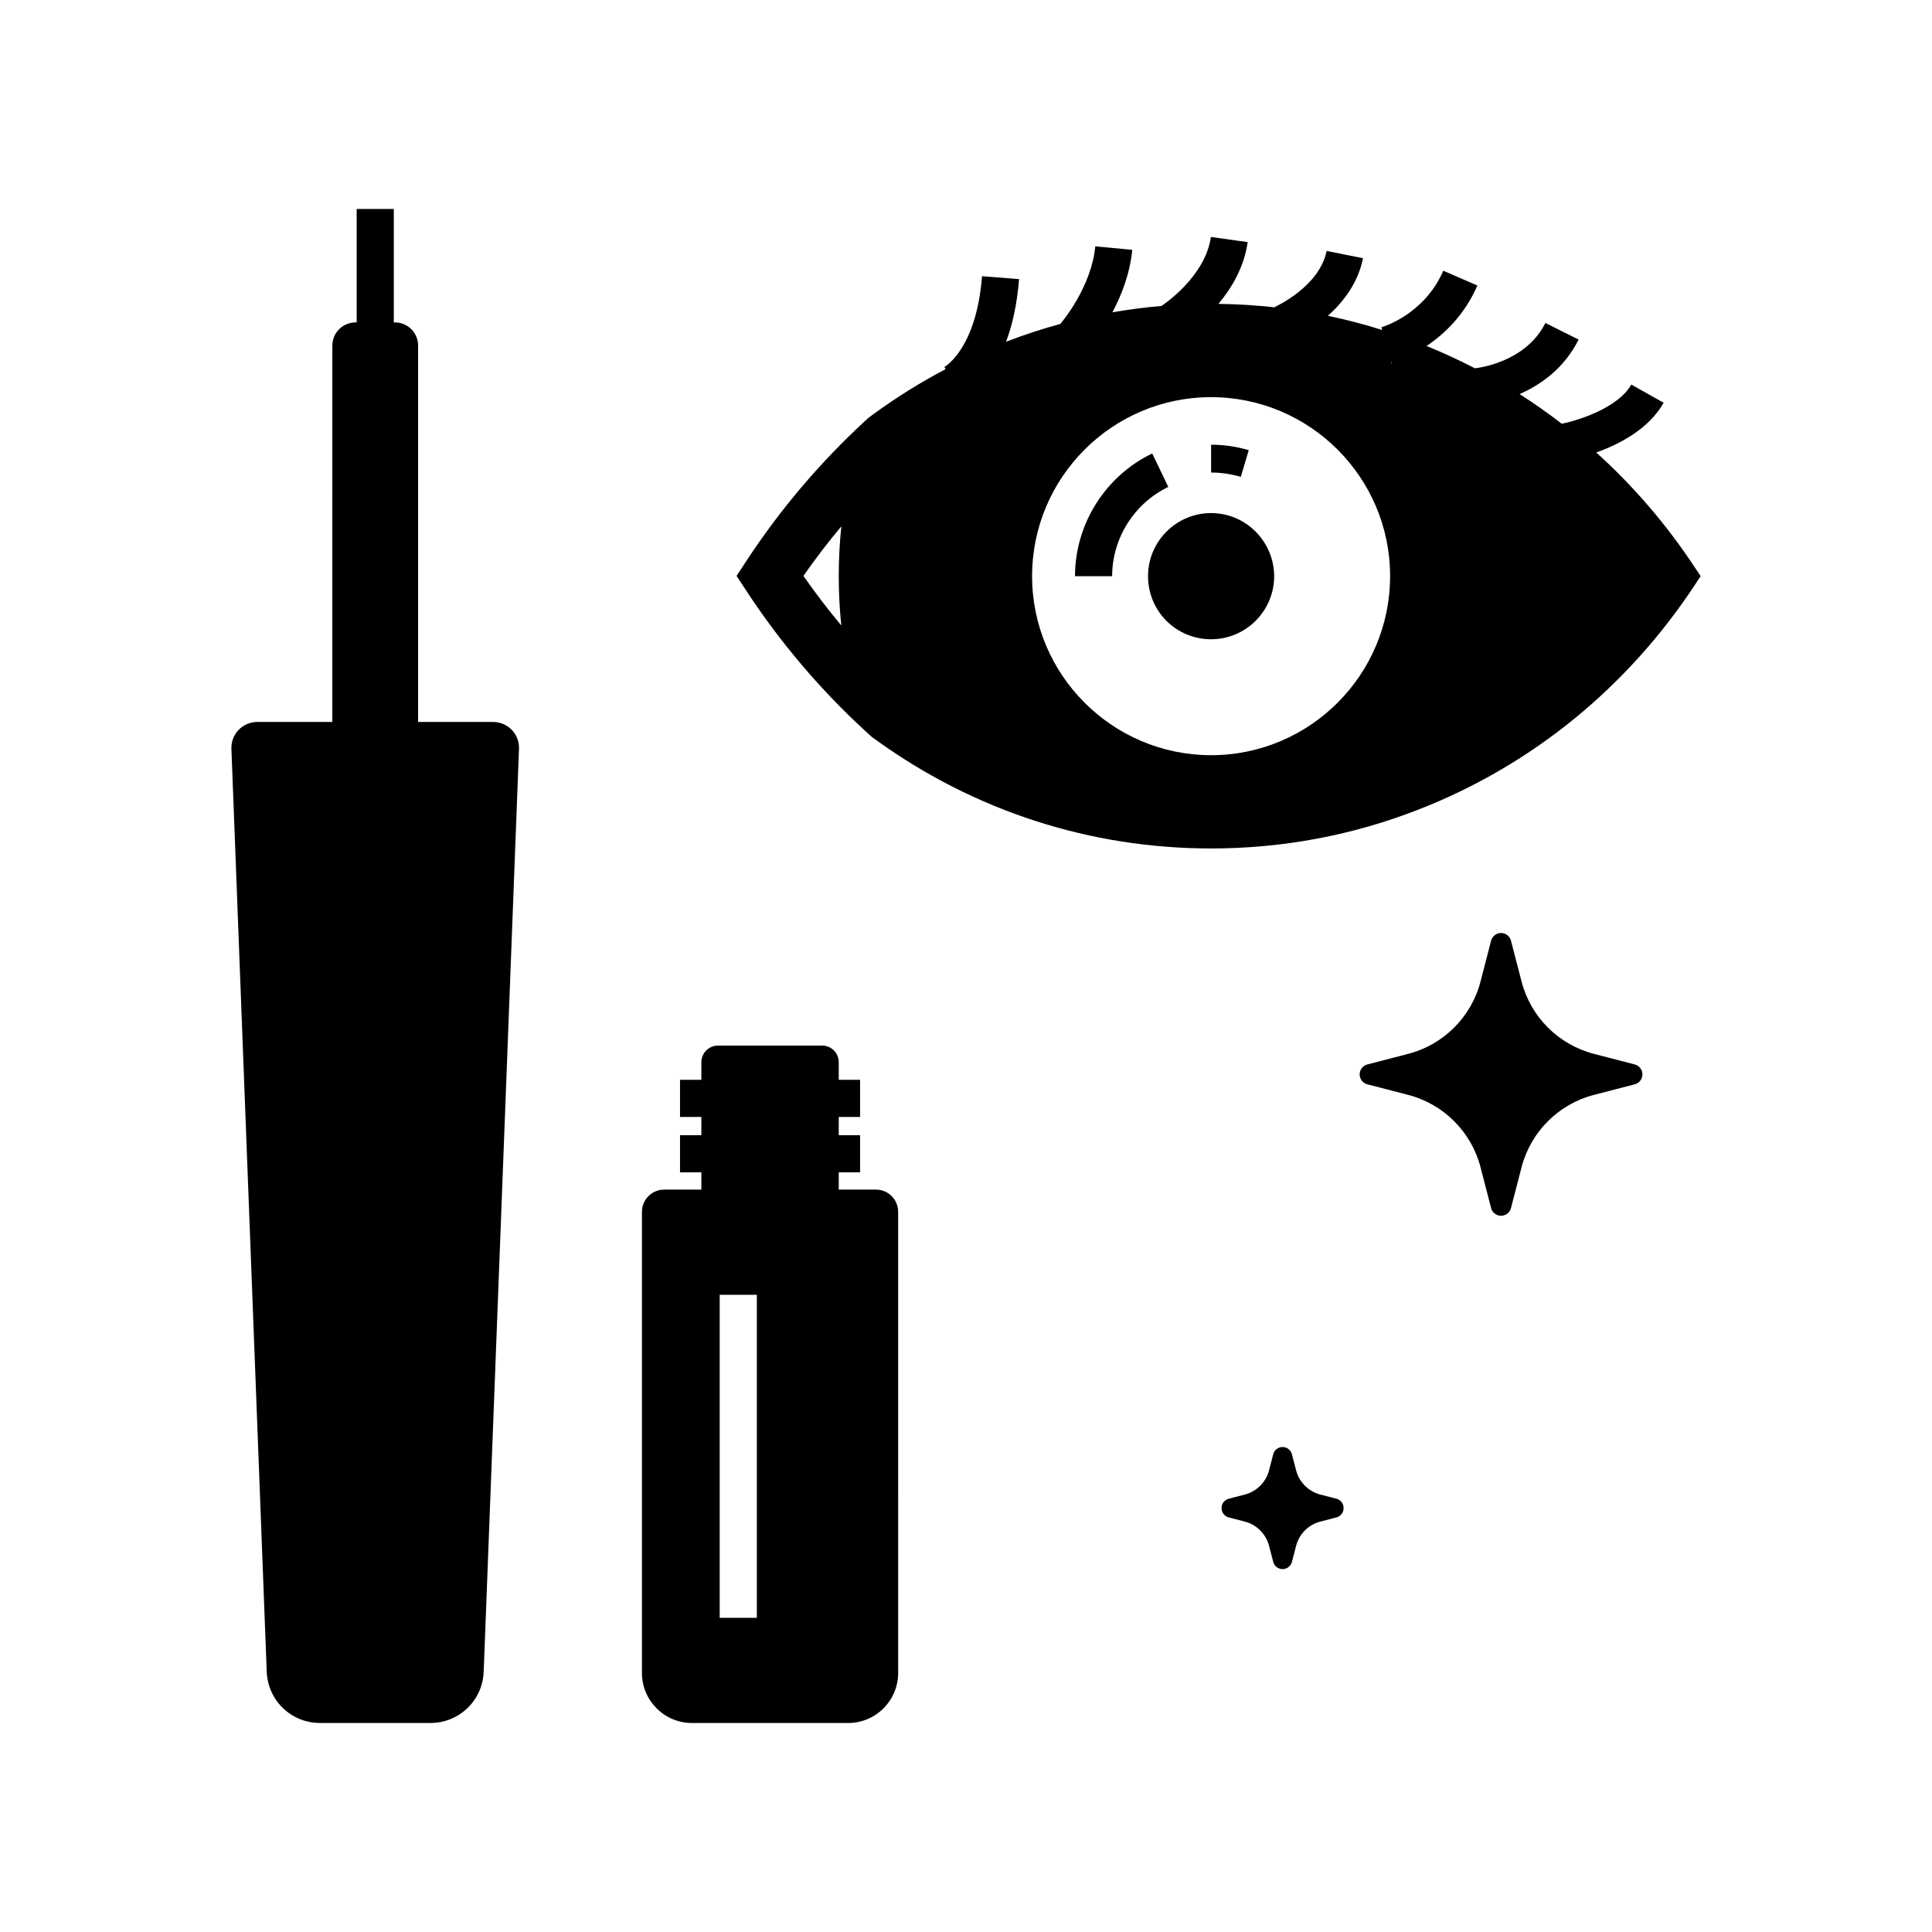
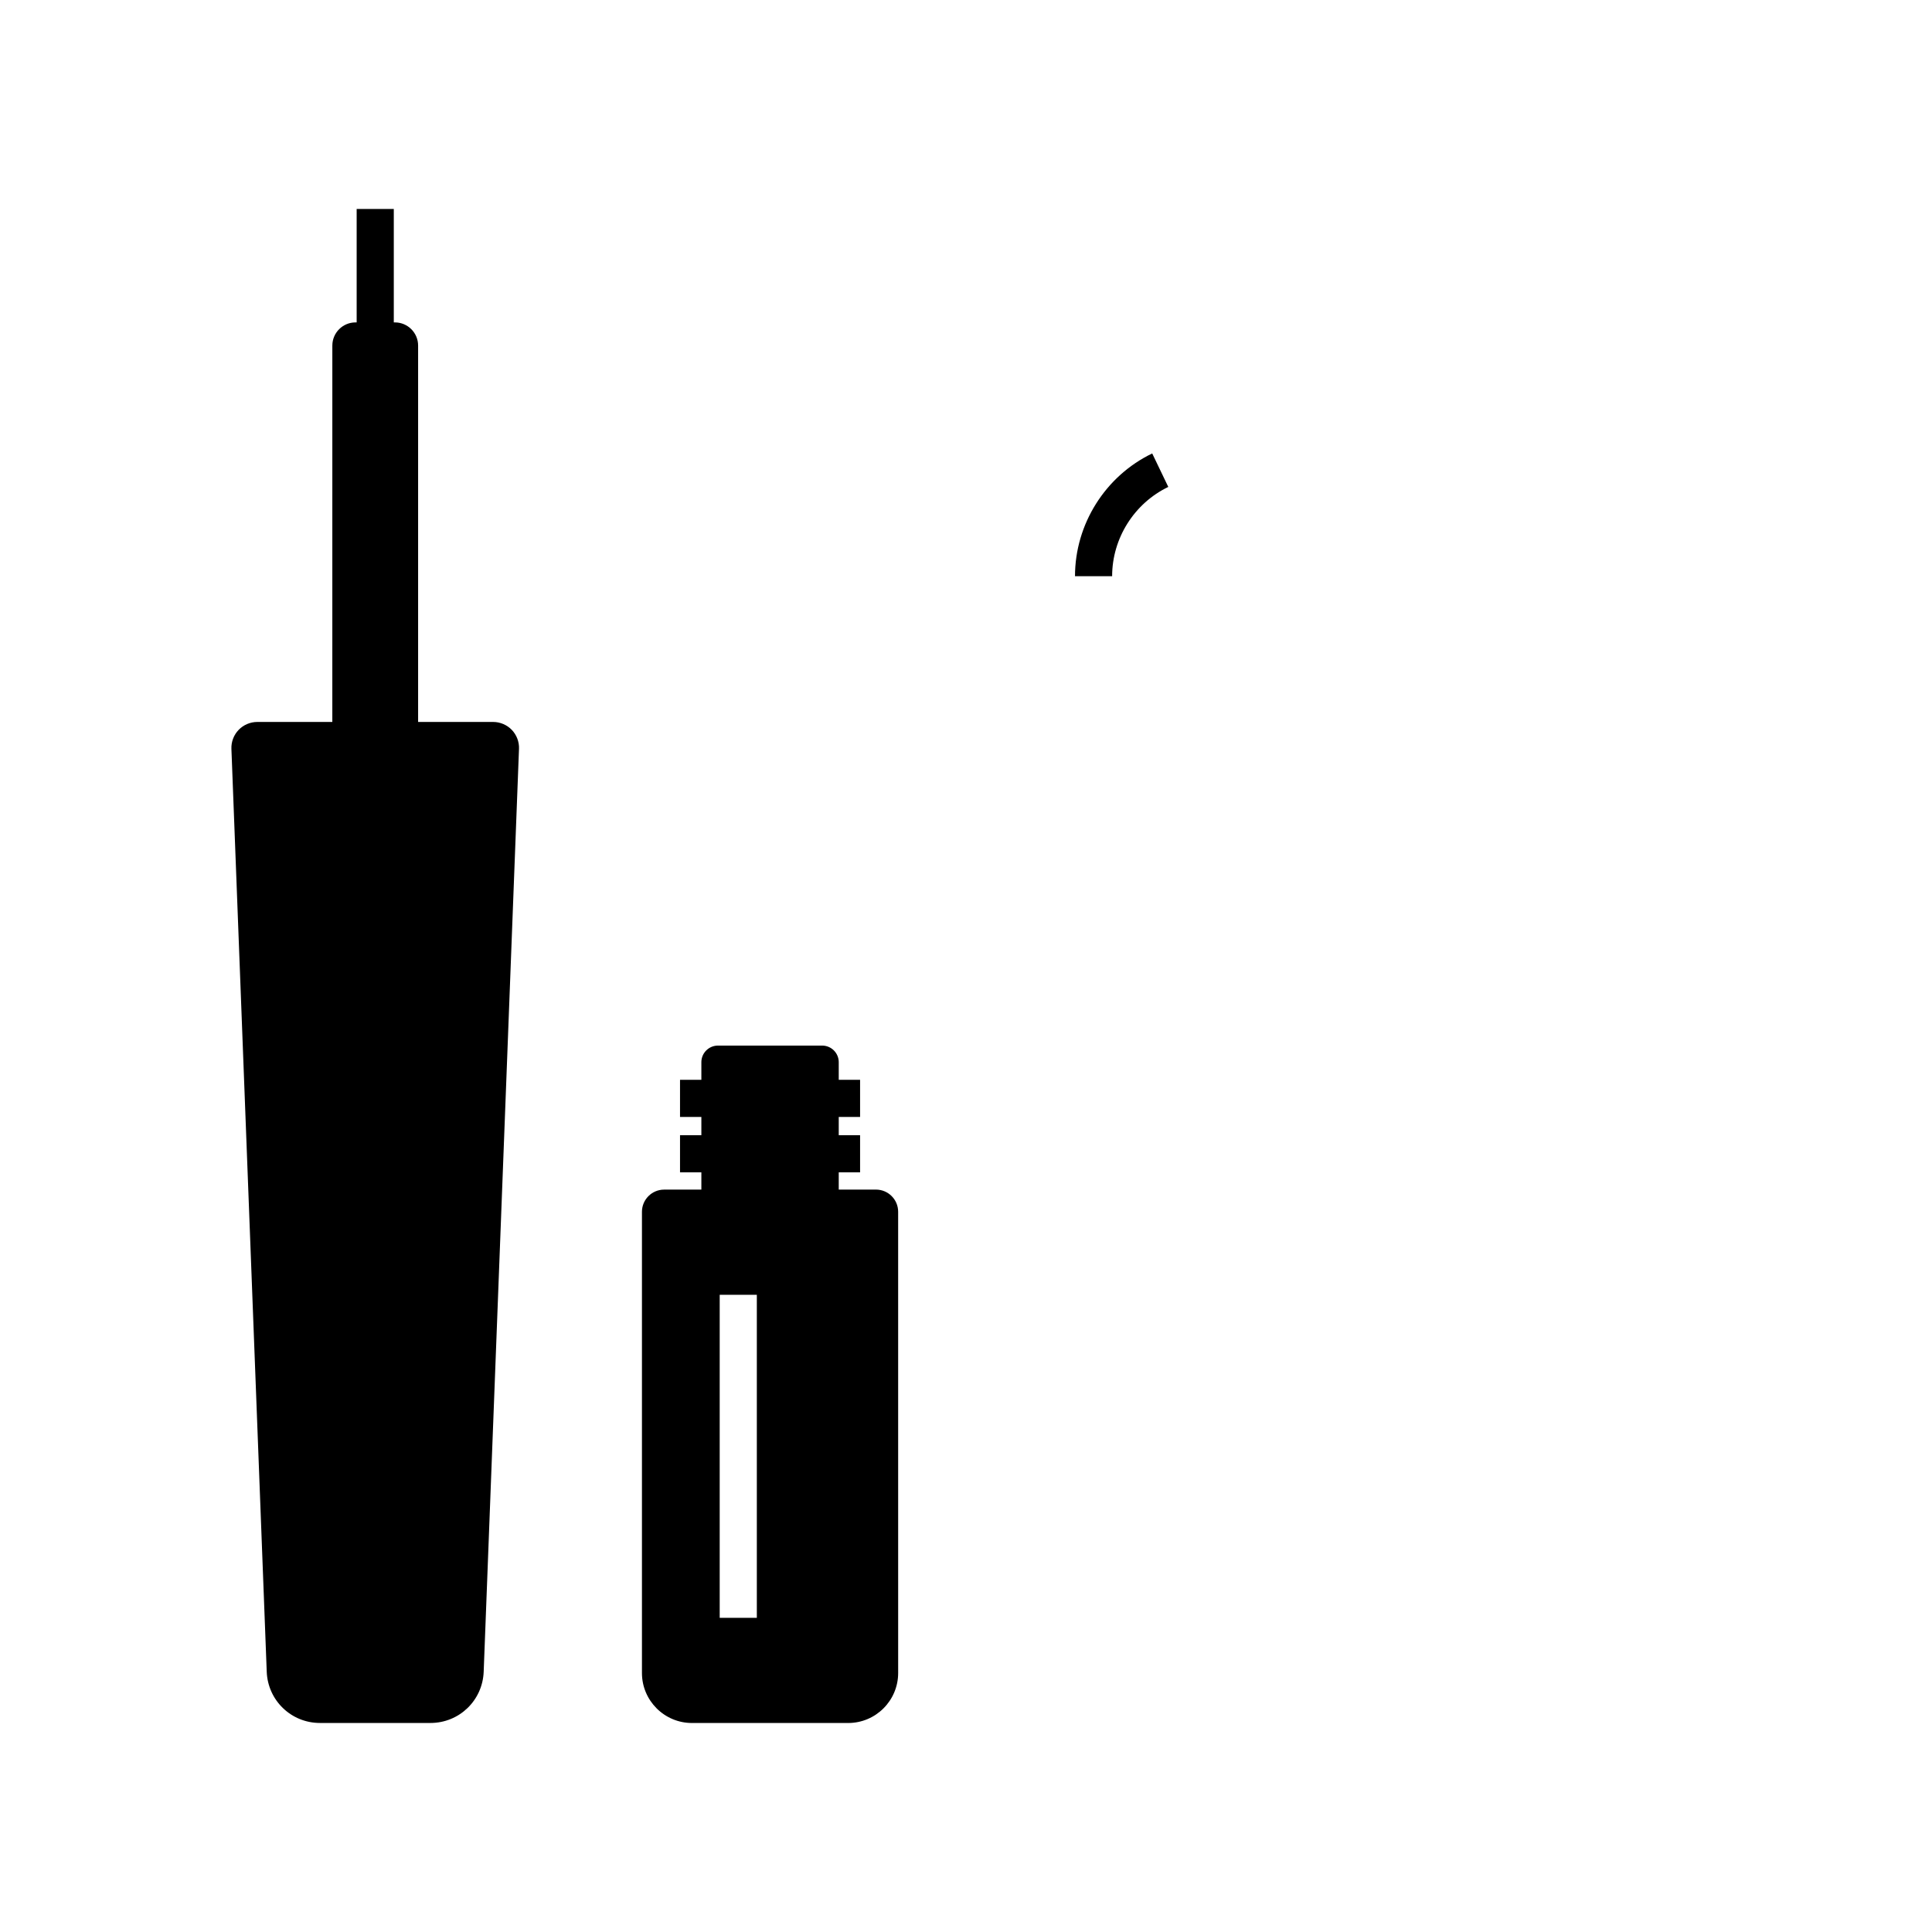
<svg xmlns="http://www.w3.org/2000/svg" fill="#000000" width="800px" height="800px" version="1.1" viewBox="144 144 512 512">
  <g>
-     <path d="m579.26 428.72c0 1.238-0.836 2.32-2.035 2.633l-10.828 2.809c-9.387 2.434-16.734 9.777-19.164 19.164l-2.809 10.828c-0.309 1.199-1.391 2.035-2.633 2.035-1.234 0-2.316-0.836-2.633-2.031v-0.004l-2.805-10.828c-2.434-9.387-9.777-16.727-19.164-19.164l-10.832-2.809c-1.195-0.309-2.035-1.391-2.035-2.633 0-1.234 0.84-2.316 2.035-2.629l10.832-2.809c9.387-2.434 16.727-9.777 19.164-19.164l2.805-10.828c0.316-1.199 1.398-2.035 2.633-2.035 0.621 0 1.199 0.207 1.664 0.57 0.469 0.355 0.816 0.867 0.969 1.465l2.809 10.828c2.43 9.387 9.777 16.727 19.164 19.164l10.828 2.809c1.199 0.309 2.035 1.395 2.035 2.629z" />
-     <path d="m500.07 543.65c0.004 1.172-0.781 2.188-1.914 2.484l-4.246 1.102c-3.152 0.816-5.617 3.281-6.434 6.43l-1.102 4.246c-0.289 1.125-1.309 1.918-2.477 1.918-1.168 0-2.184-0.789-2.481-1.914v-0.004l-1.102-4.246c-0.816-3.148-3.281-5.613-6.434-6.43l-4.242-1.102c-1.137-0.297-1.922-1.32-1.918-2.484 0-1.168 0.789-2.184 1.918-2.477l4.242-1.098c3.152-0.82 5.617-3.285 6.434-6.434l1.102-4.246c0.289-1.133 1.312-1.918 2.481-1.918 0.582 0 1.133 0.195 1.566 0.535 0.438 0.34 0.766 0.82 0.914 1.387l1.098 4.242c0.816 3.148 3.281 5.613 6.434 6.434l4.242 1.098c1.133 0.293 1.918 1.309 1.918 2.477z" />
    <path d="m376.15 459.26h-9.875v-4.582h5.656v-9.84h-5.656v-4.832h5.656v-9.84h-5.656v-4.68c0-2.422-1.969-4.394-4.387-4.394h-27.625c-2.422 0-4.394 1.973-4.394 4.394v4.68h-5.656v9.84h5.656v4.832h-5.656v9.84h5.656v4.582h-9.871c-3.238 0-5.875 2.637-5.875 5.875v122.23c0 7.301 5.945 13.246 13.246 13.246h41.406c7.305 0 13.246-5.945 13.246-13.246l-0.004-122.24c0-3.234-2.633-5.871-5.867-5.871zm-31.582 113.48h-9.84v-85.609h9.84z" />
    <path d="m281.54 342.45-9.359 244.58c-0.289 7.609-6.484 13.574-14.105 13.574h-29.285c-7.617 0-13.809-5.965-14.105-13.574l-9.359-244.58c-0.074-1.855 0.625-3.684 1.91-5.019 1.289-1.34 3.09-2.106 4.945-2.106h19.887l0.004-99.742c0-3.387 2.754-6.141 6.141-6.141h0.305v-30.062h9.84v30.062h0.305c3.387 0 6.141 2.754 6.141 6.141v99.742h19.887c1.855 0 3.656 0.766 4.945 2.106 1.281 1.336 1.98 3.164 1.906 5.019z" />
-     <path d="m474.93 263.3-2.106 7.074c-2.547-0.758-5.195-1.145-7.867-1.145v-7.379c3.387 0 6.742 0.492 9.973 1.449z" />
-     <path d="m593.34 294.66c-7.539-11.473-16.379-21.781-26.316-30.746 5.992-2.141 13.914-6.16 17.859-13.18l-8.574-4.82c-3.5 6.219-14.25 9.551-18.414 10.383-3.609-2.785-7.344-5.41-11.191-7.863 5.5-2.406 11.789-6.723 15.641-14.441l-8.797-4.402c-5.266 10.535-18.027 11.938-18.637 11.996l0.004 0.039c-0.012 0-0.016-0.004-0.02-0.012h-0.004c-4.172-2.164-8.453-4.144-12.832-5.93 4.676-3.125 10.043-8.164 13.457-16.016l-9.023-3.926c-5.055 11.625-15.941 14.848-16.402 14.98l0.203 0.719c-4.738-1.492-9.535-2.742-14.387-3.75 4.012-3.586 7.984-8.648 9.309-15.266l-9.648-1.93c-1.902 9.52-13.57 14.773-13.684 14.828l0.059 0.137c-4.973-0.555-9.988-0.871-15.039-0.934 3.508-4.191 6.82-9.746 7.742-16.367l-9.746-1.359c-1.492 10.691-12.969 18.199-13.086 18.273l0.004 0.004c-4.375 0.375-8.715 0.941-13.008 1.688 2.371-4.473 4.644-10.219 5.246-16.555l-9.797-0.934c-1.031 10.875-8.875 20.109-9.195 20.48l0.059 0.055c-0.004 0-0.012 0-0.016 0.004-4.906 1.332-9.73 2.918-14.48 4.742 1.613-4.32 2.898-9.762 3.434-16.59l-9.809-0.773c-1.48 18.754-9.34 23.691-10.023 24.09 0.043-0.02 0.07-0.031 0.07-0.031l0.266 0.594c-6.59 3.465-12.965 7.434-19.09 11.898-0.418 0.305-0.84 0.613-1.258 0.93-0.344 0.309-0.688 0.625-1.031 0.941-11.883 10.957-22.41 23.371-31.332 36.953l-2.656 4.051 2.656 4.051c8.898 13.559 19.41 25.949 31.266 36.879 0.609 0.57 1.23 1.133 1.852 1.688 0.004 0.004 0.012 0.012 0.016 0.016 0.441 0.324 0.887 0.648 1.332 0.969 26.051 18.742 56.645 28.629 88.645 28.629 19.039 0 37.625-3.504 55.227-10.414 29.902-11.719 55.203-32.375 73.16-59.723l1.328-2.027zm-226.39 15.09c-3.531-4.215-6.879-8.602-10.031-13.125 3.152-4.535 6.504-8.922 10.047-13.141-0.457 4.367-0.688 8.777-0.688 13.207 0 4.379 0.227 8.738 0.672 13.059zm98.004 34.383c-26.16 0-47.438-21.285-47.438-47.445s21.277-47.438 47.438-47.438 47.438 21.277 47.438 47.438-21.277 47.445-47.438 47.445zm47.75-103.92-0.055-0.207c0.113 0.039 0.227 0.078 0.34 0.121-0.148 0.047-0.246 0.078-0.285 0.086z" />
-     <path d="m481.67 296.69c0 9.219-7.5 16.719-16.719 16.719-8.25 0-15.188-5.902-16.5-14.043-0.145-0.859-0.211-1.766-0.211-2.676 0-9.215 7.5-16.715 16.715-16.715 1.629 0 3.238 0.23 4.789 0.695 7.019 2.098 11.926 8.684 11.926 16.02z" />
    <path d="m453.61 273.04c-9.039 4.344-14.883 13.629-14.883 23.656h-9.84c0-13.785 8.035-26.547 20.461-32.527z" />
  </g>
</svg>